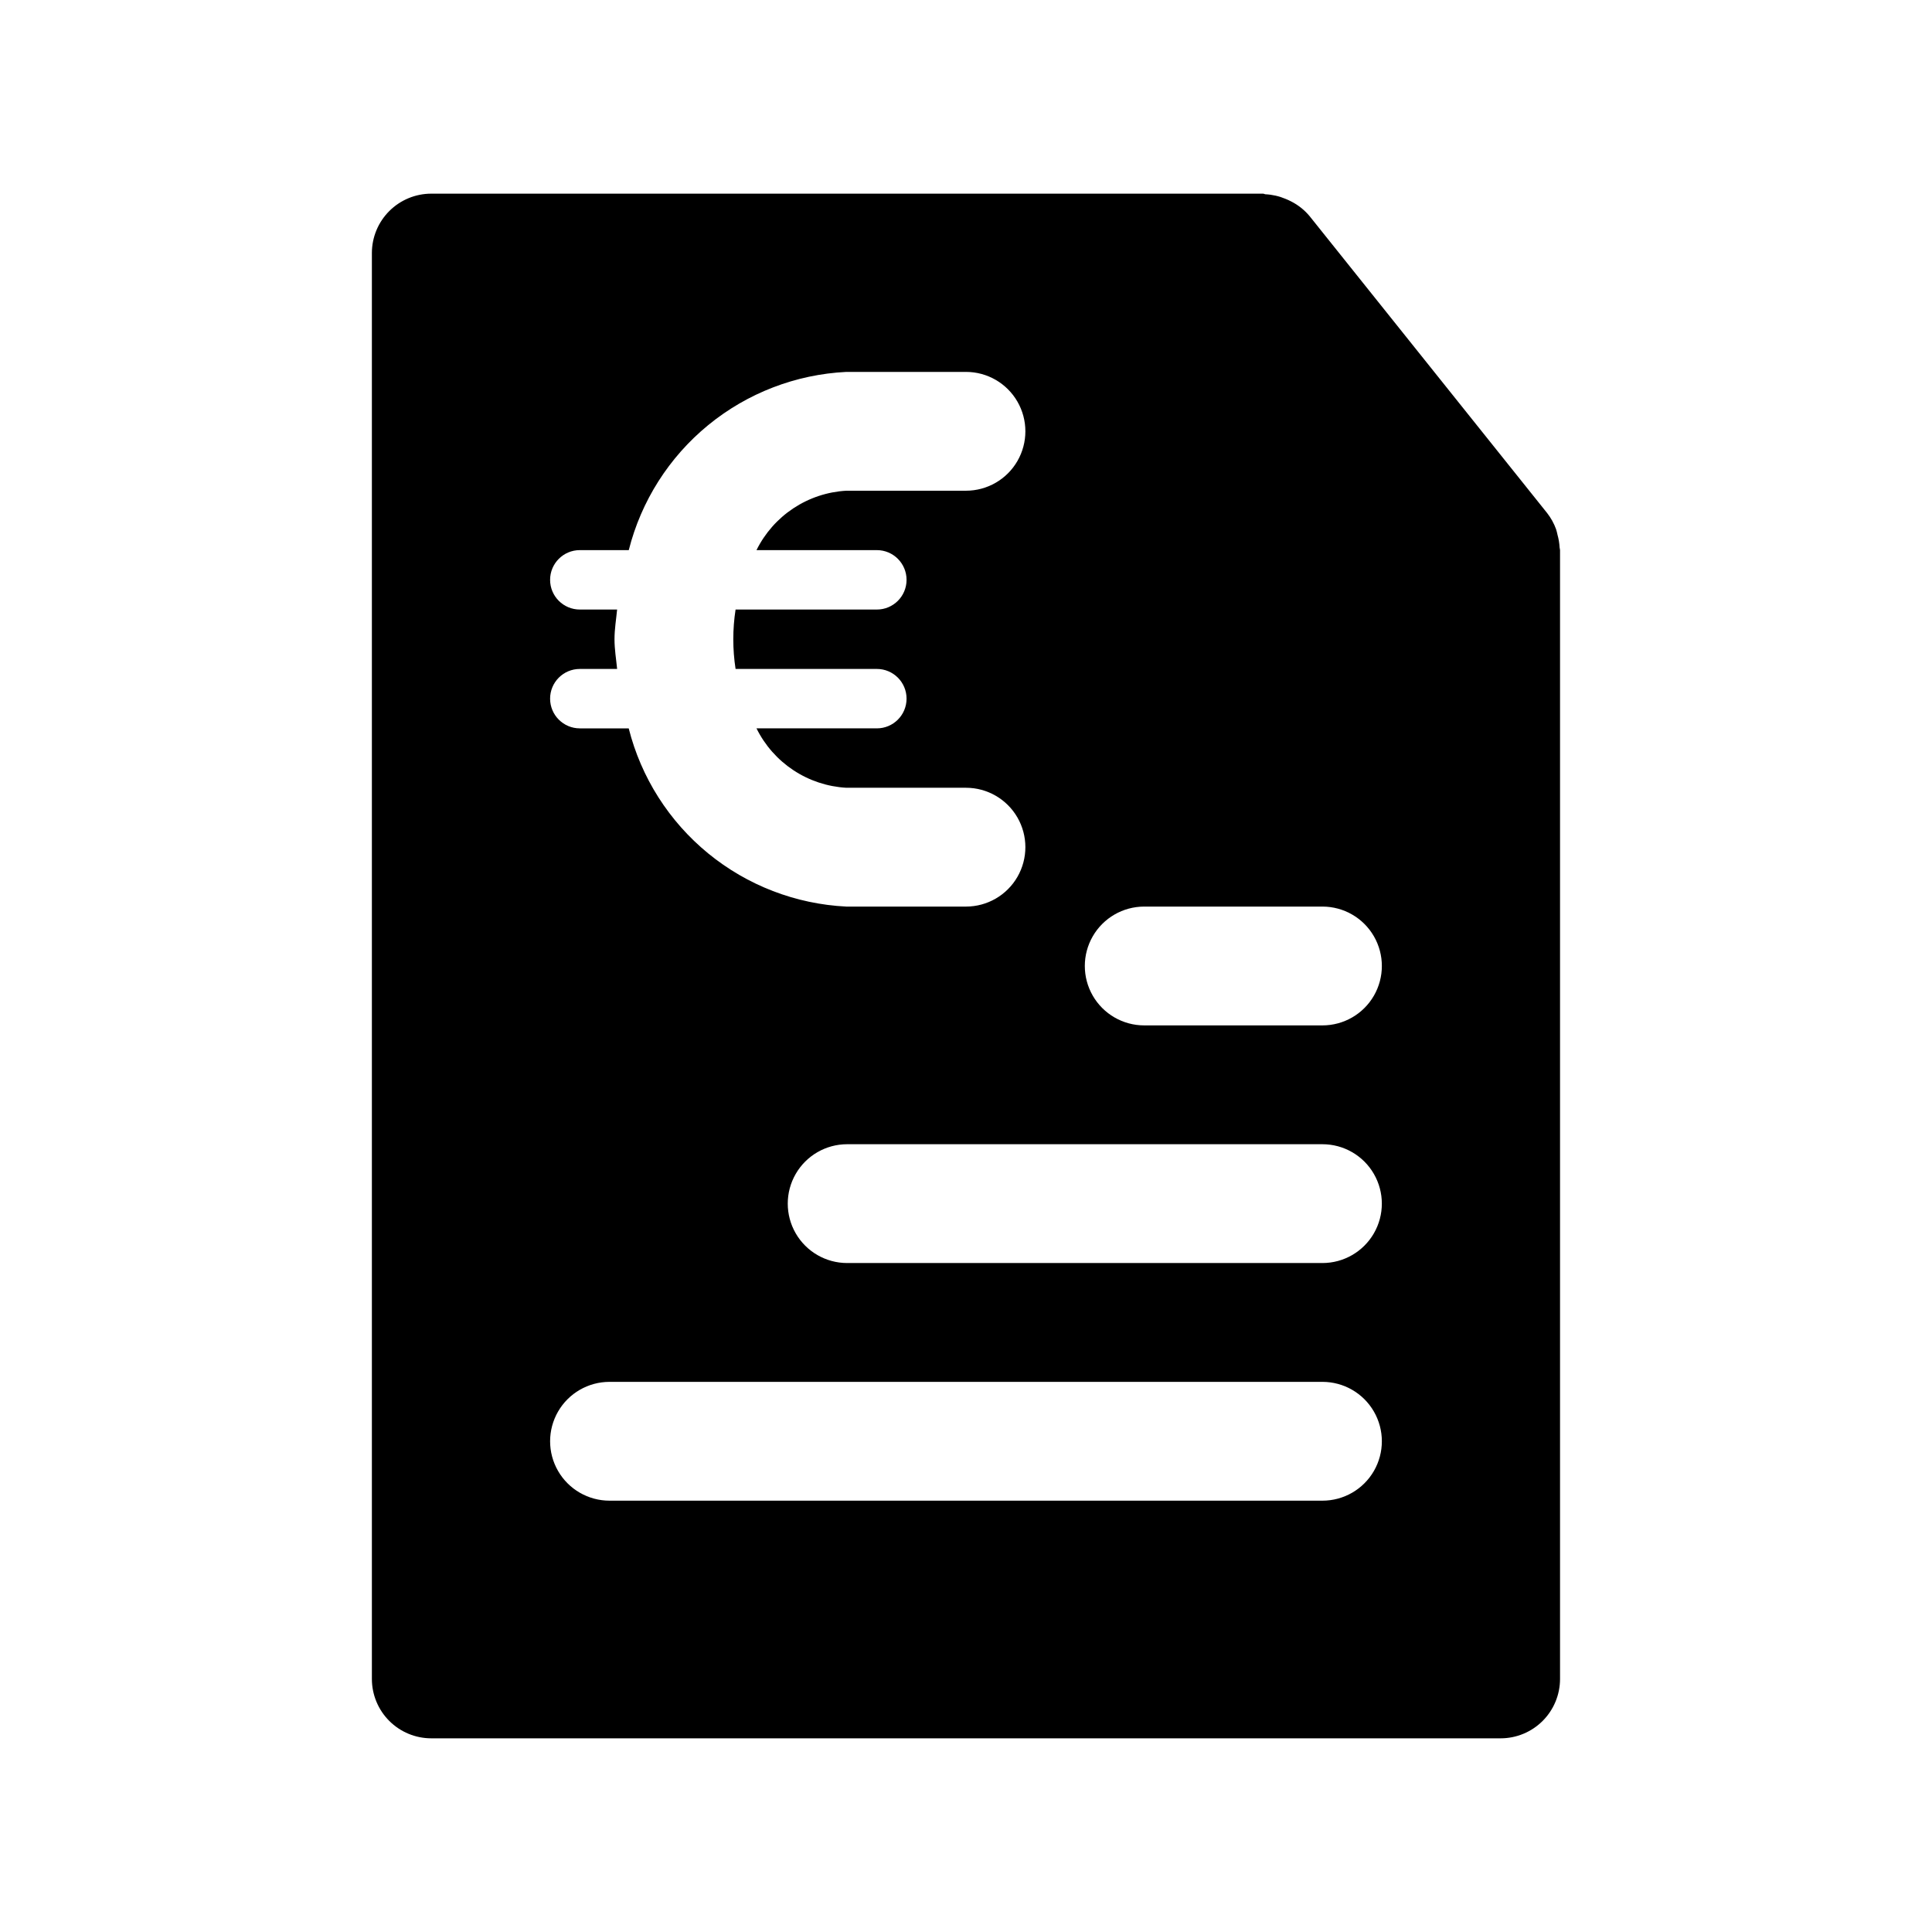
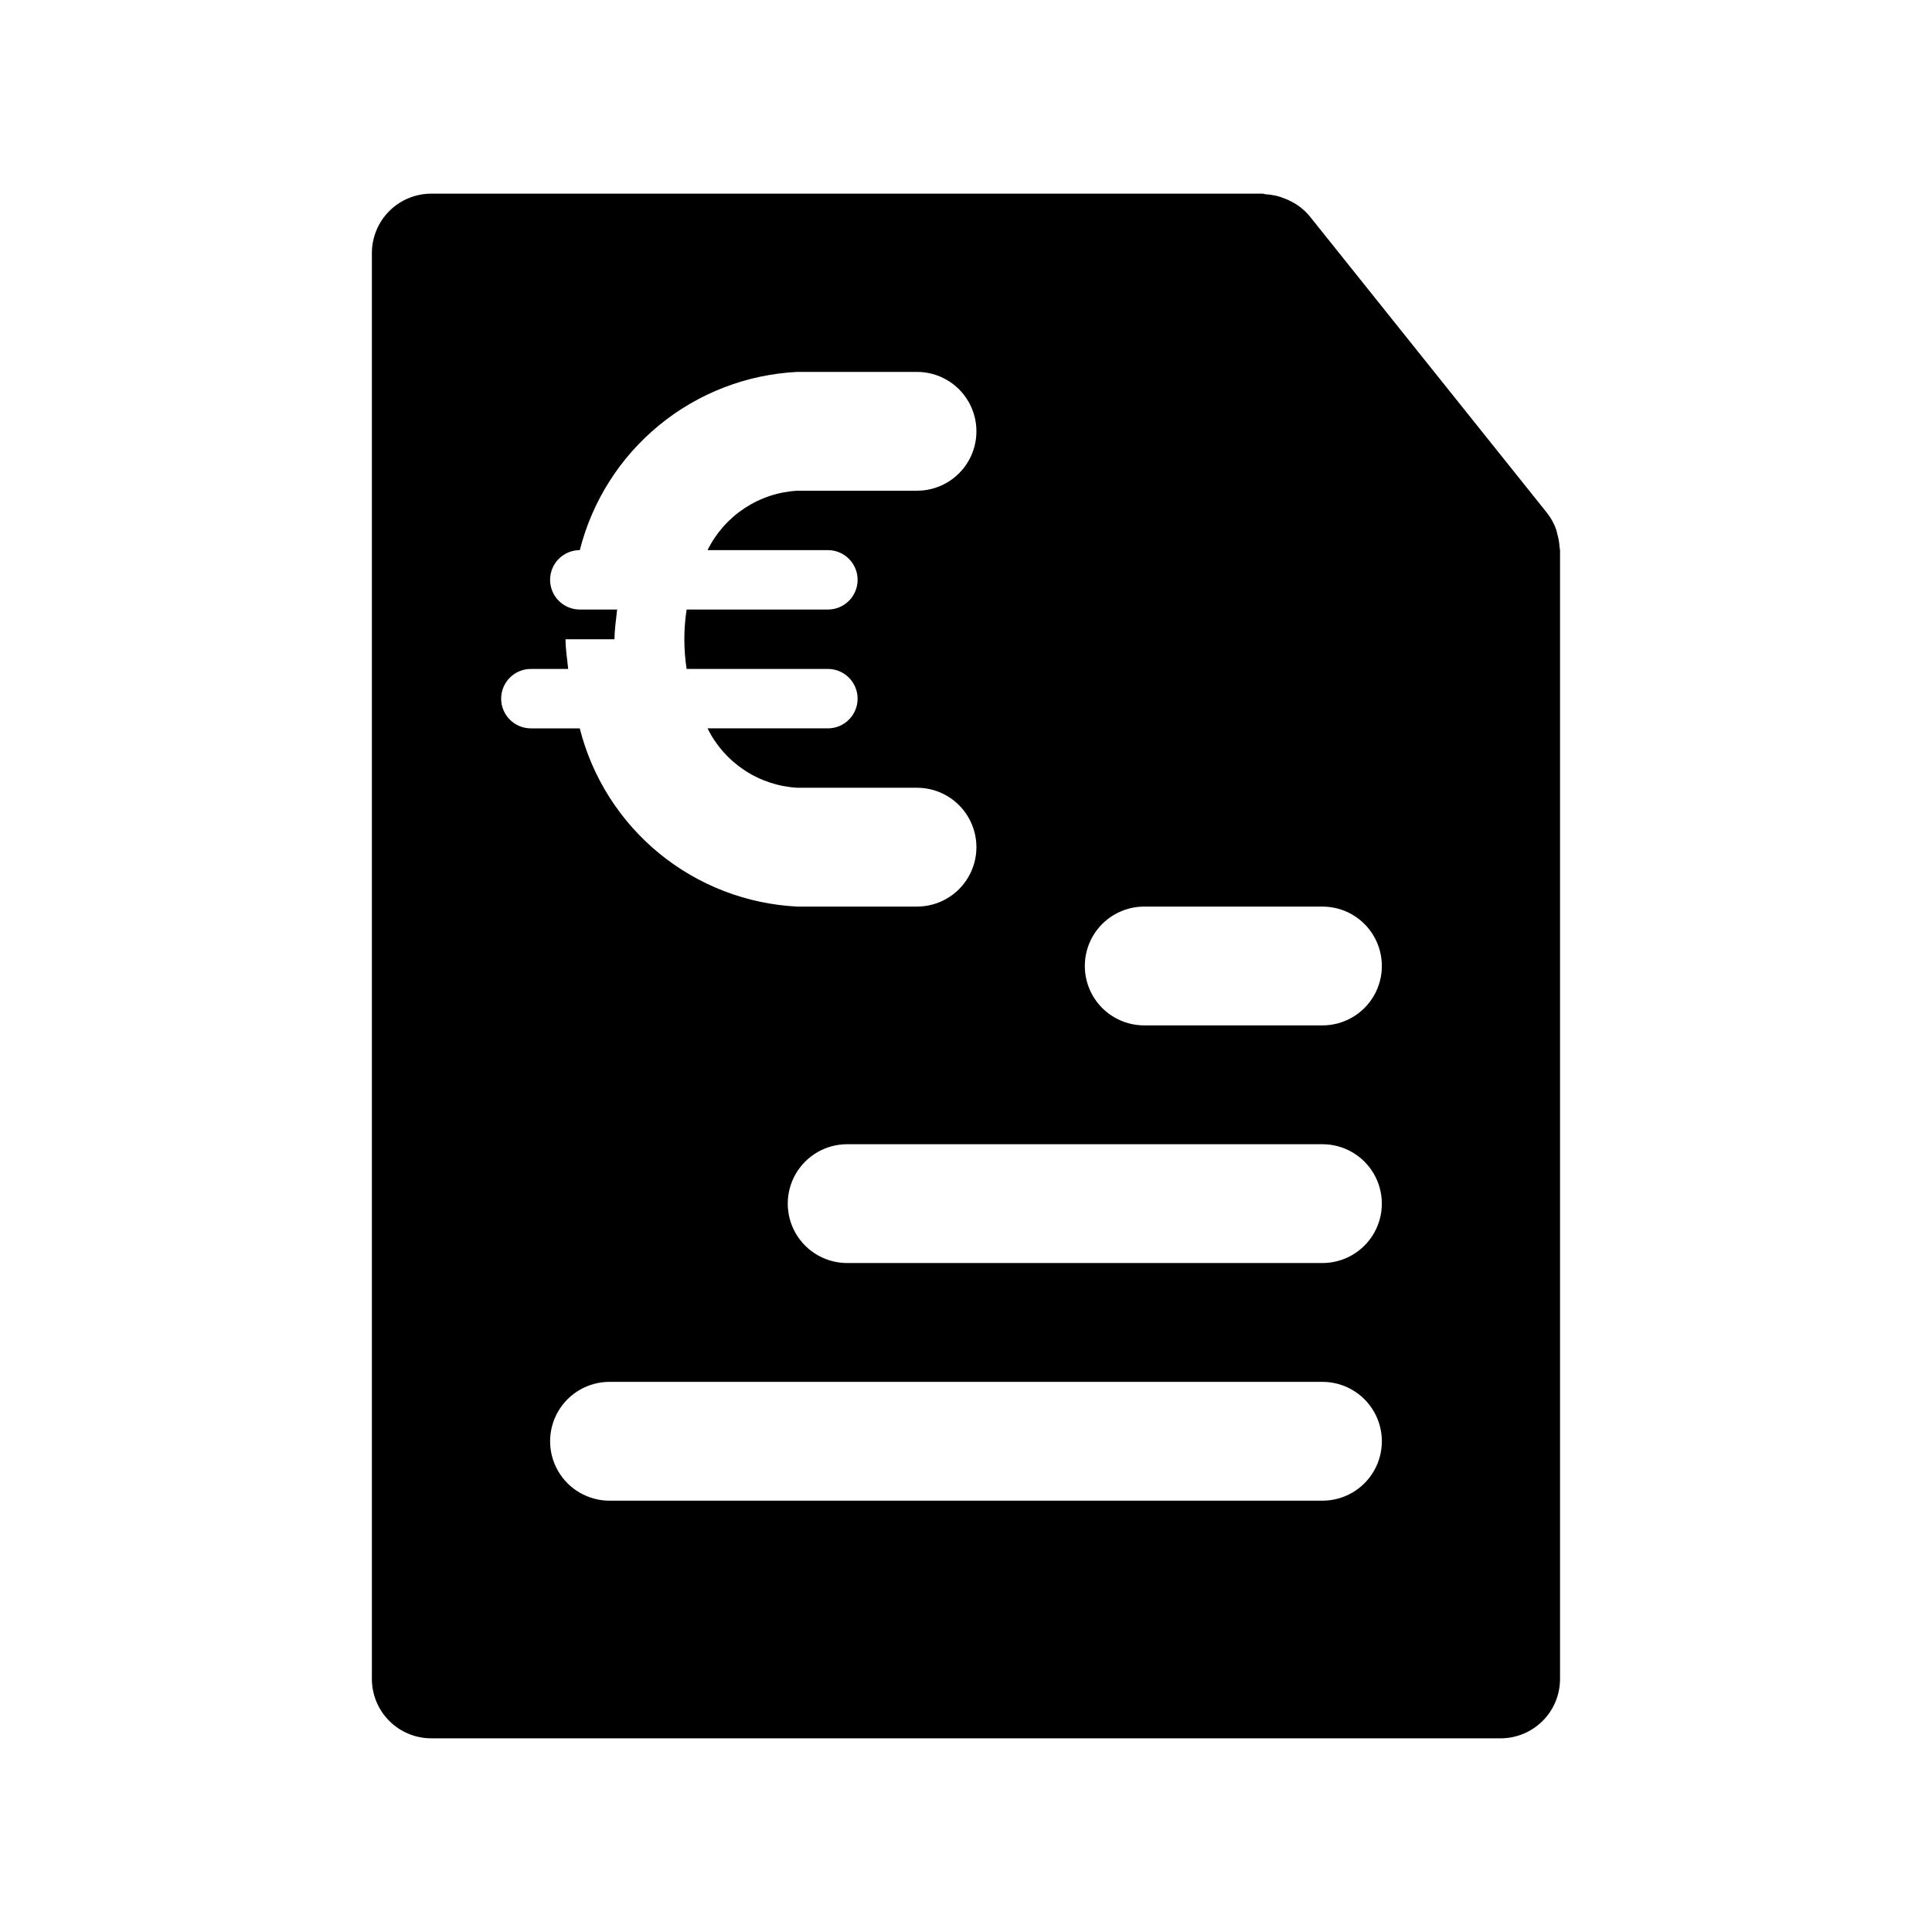
<svg xmlns="http://www.w3.org/2000/svg" fill="#000000" width="800px" height="800px" version="1.1" viewBox="144 144 512 512">
-   <path d="m557.31 289.05c-0.062-1.141-0.254-2.269-0.566-3.371-0.125-0.473-0.188-0.945-0.363-1.418v0.004c-0.559-1.551-1.359-3.004-2.375-4.301l-62.977-78.719c-1.348-1.609-3.008-2.926-4.883-3.875-0.48-0.25-0.973-0.477-1.477-0.676-1.699-0.719-3.512-1.129-5.356-1.211-0.203-0.031-0.395-0.16-0.598-0.16h-220.42c-4.176 0-8.18 1.66-11.133 4.613s-4.609 6.957-4.609 11.133v377.86c0 4.176 1.656 8.18 4.609 11.133s6.957 4.613 11.133 4.613h283.39c4.176 0 8.18-1.66 11.133-4.613s4.609-6.957 4.609-11.133v-299.14c0-0.25-0.109-0.488-0.125-0.738zm-250.46 24.355c0-2.691 0.441-5.258 0.691-7.871h-9.883c-4.348 0-7.875-3.523-7.875-7.871 0-4.348 3.527-7.875 7.875-7.875h12.973c3.285-13.008 10.664-24.621 21.047-33.125 10.383-8.5 23.219-13.445 36.621-14.105h31.695c5.625 0 10.82 3 13.633 7.871 2.812 4.871 2.812 10.875 0 15.746-2.812 4.871-8.008 7.871-13.633 7.871h-31.711c-5.004 0.281-9.848 1.891-14.027 4.656-4.184 2.766-7.555 6.59-9.777 11.086h31.898c4.348 0 7.871 3.527 7.871 7.875 0 4.348-3.523 7.871-7.871 7.871h-37.441c-0.805 5.215-0.805 10.527 0 15.742h37.441c4.348 0 7.871 3.523 7.871 7.871 0 4.348-3.523 7.875-7.871 7.875h-31.898c2.223 4.496 5.594 8.32 9.777 11.086 4.18 2.766 9.023 4.375 14.027 4.656h31.711c5.625 0 10.82 3 13.633 7.871 2.812 4.871 2.812 10.875 0 15.746-2.812 4.871-8.008 7.871-13.633 7.871h-31.711c-13.402-0.66-26.238-5.606-36.621-14.105-10.383-8.504-17.762-20.117-21.047-33.125h-12.957c-4.348 0-7.875-3.527-7.875-7.875 0-4.348 3.527-7.871 7.875-7.871h9.887c-0.254-2.613-0.695-5.18-0.695-7.871zm187.61 228.29h-188.93c-5.625 0-10.824-3-13.637-7.871-2.812-4.871-2.812-10.875 0-15.746s8.012-7.871 13.637-7.871h188.93c5.625 0 10.824 3 13.637 7.871s2.812 10.875 0 15.746c-2.812 4.871-8.012 7.871-13.637 7.871zm0-62.977h-125.95c-5.625 0-10.824-3-13.637-7.871s-2.812-10.875 0-15.746c2.812-4.871 8.012-7.871 13.637-7.871h125.95-0.004c5.625 0 10.824 3 13.637 7.871 2.812 4.871 2.812 10.875 0 15.746s-8.012 7.871-13.637 7.871zm0-62.977h-47.23c-5.625 0-10.82-3-13.633-7.871s-2.812-10.875 0-15.746 8.008-7.871 13.633-7.871h47.23c5.625 0 10.824 3 13.637 7.871s2.812 10.875 0 15.746-8.012 7.871-13.637 7.871z" />
+   <path d="m557.31 289.05c-0.062-1.141-0.254-2.269-0.566-3.371-0.125-0.473-0.188-0.945-0.363-1.418v0.004c-0.559-1.551-1.359-3.004-2.375-4.301l-62.977-78.719c-1.348-1.609-3.008-2.926-4.883-3.875-0.48-0.25-0.973-0.477-1.477-0.676-1.699-0.719-3.512-1.129-5.356-1.211-0.203-0.031-0.395-0.16-0.598-0.16h-220.42c-4.176 0-8.18 1.66-11.133 4.613s-4.609 6.957-4.609 11.133v377.86c0 4.176 1.656 8.18 4.609 11.133s6.957 4.613 11.133 4.613h283.39c4.176 0 8.18-1.66 11.133-4.613s4.609-6.957 4.609-11.133v-299.14c0-0.25-0.109-0.488-0.125-0.738zm-250.46 24.355c0-2.691 0.441-5.258 0.691-7.871h-9.883c-4.348 0-7.875-3.523-7.875-7.871 0-4.348 3.527-7.875 7.875-7.875c3.285-13.008 10.664-24.621 21.047-33.125 10.383-8.5 23.219-13.445 36.621-14.105h31.695c5.625 0 10.82 3 13.633 7.871 2.812 4.871 2.812 10.875 0 15.746-2.812 4.871-8.008 7.871-13.633 7.871h-31.711c-5.004 0.281-9.848 1.891-14.027 4.656-4.184 2.766-7.555 6.59-9.777 11.086h31.898c4.348 0 7.871 3.527 7.871 7.875 0 4.348-3.523 7.871-7.871 7.871h-37.441c-0.805 5.215-0.805 10.527 0 15.742h37.441c4.348 0 7.871 3.523 7.871 7.871 0 4.348-3.523 7.875-7.871 7.875h-31.898c2.223 4.496 5.594 8.32 9.777 11.086 4.18 2.766 9.023 4.375 14.027 4.656h31.711c5.625 0 10.82 3 13.633 7.871 2.812 4.871 2.812 10.875 0 15.746-2.812 4.871-8.008 7.871-13.633 7.871h-31.711c-13.402-0.66-26.238-5.606-36.621-14.105-10.383-8.504-17.762-20.117-21.047-33.125h-12.957c-4.348 0-7.875-3.527-7.875-7.875 0-4.348 3.527-7.871 7.875-7.871h9.887c-0.254-2.613-0.695-5.18-0.695-7.871zm187.61 228.29h-188.93c-5.625 0-10.824-3-13.637-7.871-2.812-4.871-2.812-10.875 0-15.746s8.012-7.871 13.637-7.871h188.93c5.625 0 10.824 3 13.637 7.871s2.812 10.875 0 15.746c-2.812 4.871-8.012 7.871-13.637 7.871zm0-62.977h-125.95c-5.625 0-10.824-3-13.637-7.871s-2.812-10.875 0-15.746c2.812-4.871 8.012-7.871 13.637-7.871h125.95-0.004c5.625 0 10.824 3 13.637 7.871 2.812 4.871 2.812 10.875 0 15.746s-8.012 7.871-13.637 7.871zm0-62.977h-47.23c-5.625 0-10.82-3-13.633-7.871s-2.812-10.875 0-15.746 8.008-7.871 13.633-7.871h47.23c5.625 0 10.824 3 13.637 7.871s2.812 10.875 0 15.746-8.012 7.871-13.637 7.871z" />
</svg>